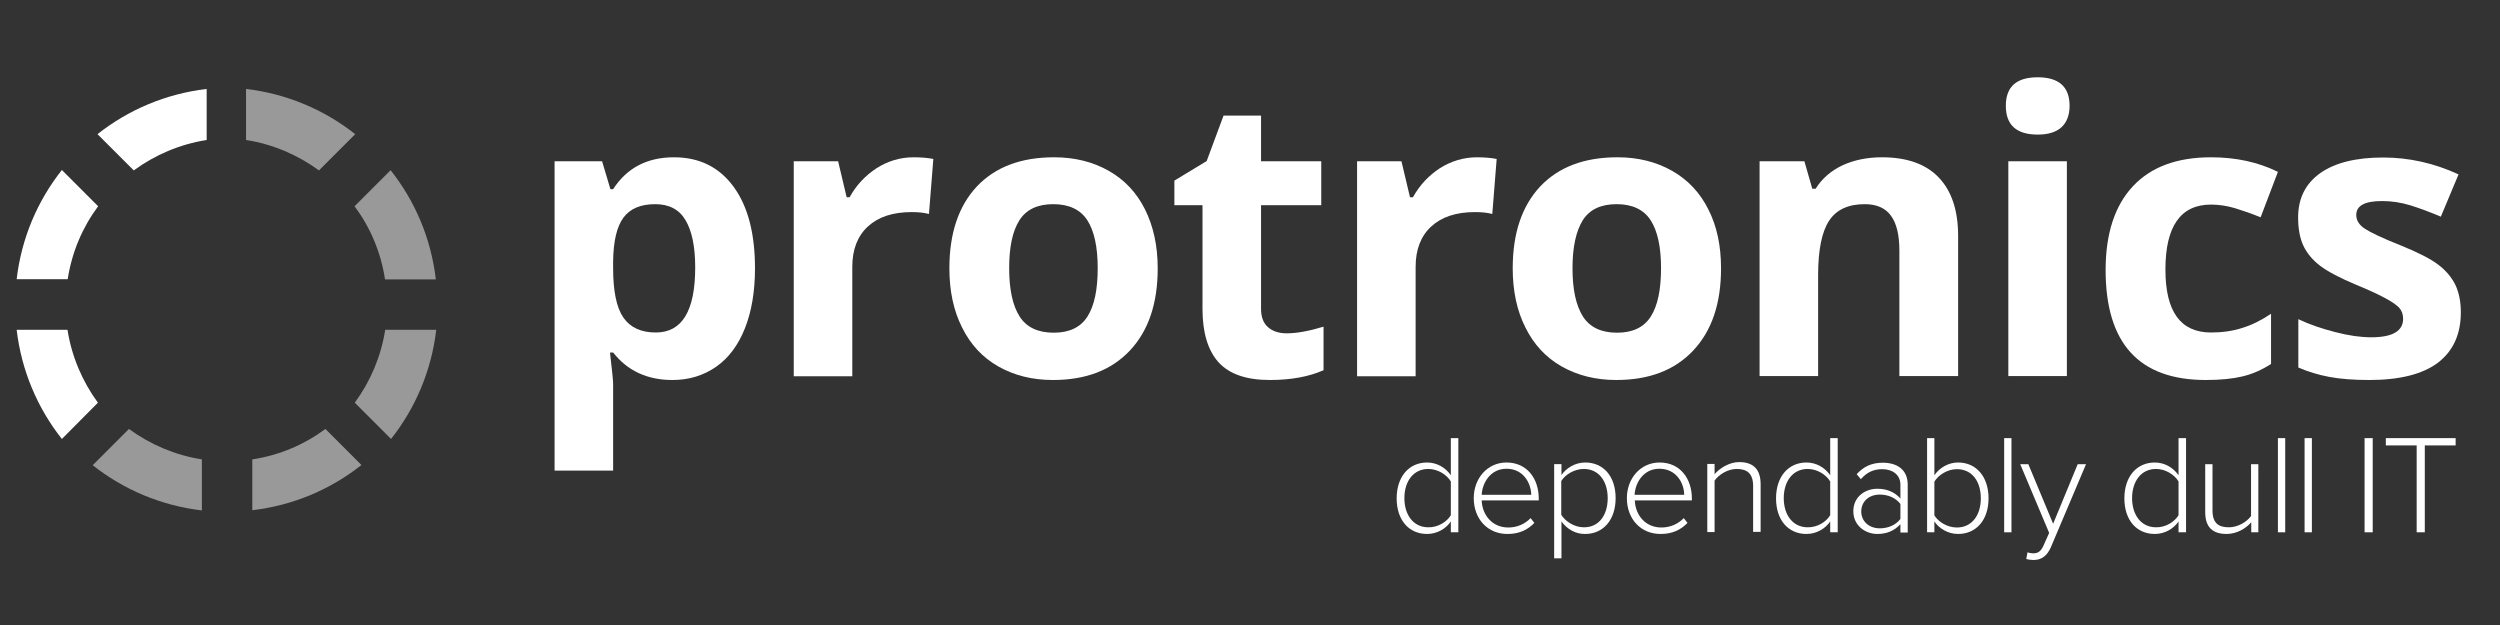
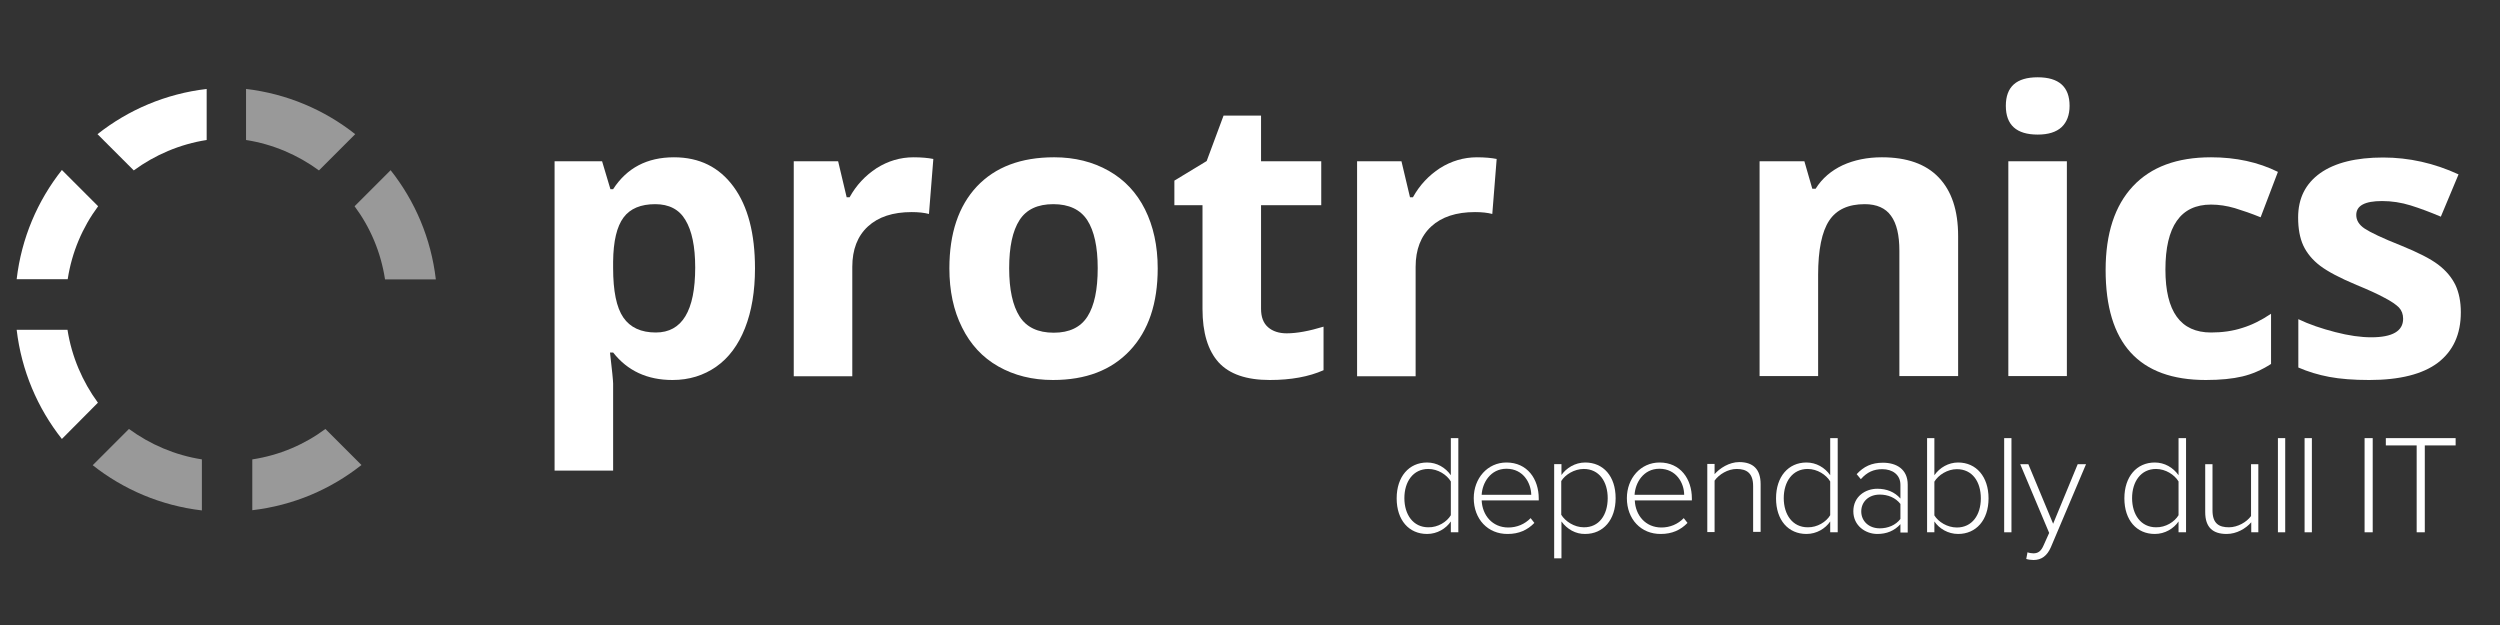
<svg xmlns="http://www.w3.org/2000/svg" version="1.1" id="Layer_1" x="0px" y="0px" viewBox="0 0 1200 300" style="enable-background:new 0 0 1200 300;" xml:space="preserve">
  <rect x="0" y="0" width="1200" height="300" fill="#333333" stroke="none" />
  <style type="text/css">
	.st0{fill:#FFFFFF;}
	.st1{opacity:0.5;fill:#FFFFFF;}
</style>
  <g>
    <path class="st0" d="M696.4,255.5v-5.2c-2.3,3.4-6.5,6-11.4,6c-8.7,0-14.6-6.6-14.6-17.1c0-10.4,5.9-17.2,14.6-17.2   c4.7,0,8.8,2.4,11.4,6.1v-17.8h3.6v45.2H696.4z M696.4,247.3v-16.2c-1.9-3.2-6.2-6-10.8-6c-7.3,0-11.5,6.1-11.5,14s4.2,14,11.5,14   C690.2,253.2,694.5,250.5,696.4,247.3z" />
    <path class="st0" d="M707.4,239.1c0-9.5,6.6-17.1,15.7-17.1c10,0,15.5,7.9,15.5,17.3v0.9h-27.4c0.3,7.1,5.1,13,12.8,13   c4.1,0,7.9-1.6,10.7-4.5l1.8,2.3c-3.3,3.4-7.4,5.3-12.8,5.3C714.2,256.4,707.4,249.2,707.4,239.1z M723.1,225   c-7.7,0-11.6,6.8-11.9,12.5H735C734.9,232,731.3,225,723.1,225z" />
    <path class="st0" d="M749.5,250.3V268H746v-45.2h3.5v5.2c2.3-3.3,6.5-6,11.4-6c8.7,0,14.6,6.6,14.6,17.1c0,10.4-5.9,17.2-14.6,17.2   C756.3,256.4,752.2,254,749.5,250.3z M771.7,239.1c0-7.9-4.1-14-11.5-14c-4.5,0-8.9,2.7-10.8,5.8v16.2c1.9,3.1,6.2,6,10.8,6   C767.6,253.2,771.7,247.1,771.7,239.1z" />
    <path class="st0" d="M780.9,239.1c0-9.5,6.6-17.1,15.7-17.1c10,0,15.5,7.9,15.5,17.3v0.9h-27.4c0.3,7.1,5.1,13,12.8,13   c4.1,0,7.9-1.6,10.7-4.5l1.8,2.3c-3.3,3.4-7.4,5.3-12.8,5.3C787.7,256.4,780.9,249.2,780.9,239.1z M796.5,225   c-7.7,0-11.6,6.8-11.9,12.5h23.8C808.4,232,804.7,225,796.5,225z" />
    <path class="st0" d="M841.5,255.5v-22.2c0-6.3-3.2-8.2-7.9-8.2c-4.2,0-8.5,2.6-10.6,5.6v24.7h-3.5v-32.7h3.5v4.9   c2.4-2.8,7-5.8,11.8-5.8c6.6,0,10.3,3.3,10.3,10.6v22.9H841.5z" />
    <path class="st0" d="M878.5,255.5v-5.2c-2.3,3.4-6.5,6-11.4,6c-8.7,0-14.6-6.6-14.6-17.1c0-10.4,5.9-17.2,14.6-17.2   c4.7,0,8.8,2.4,11.4,6.1v-17.8h3.6v45.2H878.5z M878.5,247.3v-16.2c-1.9-3.2-6.2-6-10.8-6c-7.3,0-11.5,6.1-11.5,14s4.2,14,11.5,14   C872.3,253.2,876.6,250.5,878.5,247.3z" />
    <path class="st0" d="M912.2,255.5v-3.9c-2.9,3.2-6.6,4.7-11.1,4.7c-5.6,0-11.5-3.9-11.5-10.9c0-7.1,5.8-10.8,11.5-10.8   c4.5,0,8.3,1.5,11.1,4.7v-6.6c0-4.9-3.9-7.5-8.7-7.5c-4.1,0-7.3,1.4-10.3,4.8l-2-2.4c3.4-3.7,7.2-5.5,12.6-5.5   c6.6,0,11.9,3.2,11.9,10.5v23H912.2z M912.2,249.1v-7.2c-2.3-3-6-4.5-9.9-4.5c-5.4,0-8.9,3.5-8.9,8.1c0,4.6,3.6,8.1,8.9,8.1   C906.2,253.6,909.9,252.1,912.2,249.1z" />
    <path class="st0" d="M925,255.5v-45.2h3.5v17.8c2.6-3.7,6.8-6.1,11.4-6.1c8.7,0,14.6,6.8,14.6,17.2c0,10.5-6,17.1-14.6,17.1   c-4.9,0-9.1-2.6-11.4-6v5.2H925z M939.3,253.2c7.3,0,11.5-6,11.5-14s-4.1-14-11.5-14c-4.5,0-8.9,2.8-10.8,6v16.2   C930.4,250.5,934.7,253.2,939.3,253.2z" />
    <path class="st0" d="M962,255.5v-45.2h3.5v45.2H962z" />
    <path class="st0" d="M973.2,265.1c0.7,0.3,2,0.5,2.8,0.5c2.2,0,3.7-0.9,5-4l2.6-5.8l-13.9-33h3.9l11.9,28.6l11.8-28.6h4l-16.9,39.9   c-1.8,4.1-4.5,6.1-8.3,6.1c-1.2,0-2.6-0.2-3.5-0.5L973.2,265.1z" />
    <path class="st0" d="M1045.7,255.5v-5.2c-2.3,3.4-6.5,6-11.4,6c-8.7,0-14.6-6.6-14.6-17.1c0-10.4,5.9-17.2,14.6-17.2   c4.7,0,8.8,2.4,11.4,6.1v-17.8h3.6v45.2H1045.7z M1045.7,247.3v-16.2c-1.9-3.2-6.2-6-10.8-6c-7.3,0-11.5,6.1-11.5,14   s4.2,14,11.5,14C1039.5,253.2,1043.8,250.5,1045.7,247.3z" />
    <path class="st0" d="M1080.6,255.5v-4.8c-2.6,3-7,5.6-11.8,5.6c-6.6,0-10.3-3.1-10.3-10.5v-23h3.5V245c0,6.4,3.2,8.1,7.9,8.1   c4.2,0,8.5-2.5,10.6-5.4v-24.9h3.5v32.7H1080.6z" />
    <path class="st0" d="M1093.4,255.5v-45.2h3.5v45.2H1093.4z" />
    <path class="st0" d="M1106.2,255.5v-45.2h3.5v45.2H1106.2z" />
    <path class="st0" d="M1135,255.5v-45.2h3.9v45.2H1135z" />
    <path class="st0" d="M1160,255.5v-41.7h-14.8v-3.5h33.5v3.5h-14.8v41.7H1160z" />
  </g>
  <g>
    <path class="st0" d="M322.8,182.4c-12.1,0-21.6-4.4-28.5-13.2h-1.5c1,8.6,1.5,13.6,1.5,14.9v41.8h-28.1V77.4H289l4,13.4h1.3   c6.6-10.2,16.3-15.3,29.2-15.3c12.2,0,21.7,4.7,28.6,14.1c6.9,9.4,10.3,22.5,10.3,39.2c0,11-1.6,20.6-4.8,28.7   c-3.2,8.1-7.8,14.3-13.8,18.5C337.8,180.2,330.8,182.4,322.8,182.4z M314.5,98c-6.9,0-12,2.1-15.2,6.4c-3.2,4.3-4.9,11.3-5,21.2v3   c0,11.1,1.6,19,4.9,23.8c3.3,4.8,8.5,7.2,15.6,7.2c12.6,0,18.9-10.4,18.9-31.2c0-10.1-1.6-17.7-4.7-22.8   C326,100.5,321.1,98,314.5,98z" />
    <path class="st0" d="M438.5,75.5c3.8,0,7,0.3,9.5,0.8l-2.1,26.4c-2.3-0.6-5-0.9-8.3-0.9c-9,0-16,2.3-21,6.9   c-5,4.6-7.5,11.1-7.5,19.4v52.5h-28.1V77.4h21.3l4.1,17.3h1.4c3.2-5.8,7.5-10.4,13-14C426.2,77.3,432.1,75.5,438.5,75.5z" />
    <path class="st0" d="M555.7,128.8c0,16.8-4.4,29.9-13.3,39.4c-8.9,9.5-21.2,14.2-37,14.2c-9.9,0-18.6-2.2-26.2-6.5   c-7.6-4.3-13.4-10.6-17.4-18.7c-4.1-8.1-6.1-17.6-6.1-28.4c0-16.8,4.4-29.9,13.2-39.3c8.8-9.3,21.1-14,37.1-14   c9.9,0,18.6,2.2,26.2,6.5c7.6,4.3,13.4,10.5,17.4,18.5C553.6,108.5,555.7,118,555.7,128.8z M484.4,128.8c0,10.2,1.7,17.9,5,23.1   c3.3,5.2,8.8,7.8,16.4,7.8c7.5,0,12.9-2.6,16.2-7.8c3.3-5.2,4.9-12.9,4.9-23.2c0-10.2-1.7-17.9-5-23c-3.3-5.1-8.8-7.7-16.3-7.7   c-7.5,0-12.9,2.5-16.2,7.6C486,110.9,484.4,118.5,484.4,128.8z" />
    <path class="st0" d="M617.6,160c4.9,0,10.8-1.1,17.7-3.2v20.9c-7,3.1-15.6,4.7-25.8,4.7c-11.2,0-19.4-2.8-24.6-8.5   c-5.1-5.7-7.7-14.2-7.7-25.6V98.5h-13.5V86.7l15.5-9.4l8.1-21.8h18v21.9h28.9v21.1h-28.9v49.7c0,4,1.1,6.9,3.4,8.9   C610.9,159,613.9,160,617.6,160z" />
    <path class="st0" d="M708.9,75.5c3.8,0,7,0.3,9.5,0.8l-2.1,26.4c-2.3-0.6-5-0.9-8.3-0.9c-9,0-16,2.3-21,6.9   c-5,4.6-7.5,11.1-7.5,19.4v52.5h-28.1V77.4h21.3l4.1,17.3h1.4c3.2-5.8,7.5-10.4,13-14C696.6,77.3,702.6,75.5,708.9,75.5z" />
-     <path class="st0" d="M826.1,128.8c0,16.8-4.4,29.9-13.3,39.4c-8.9,9.5-21.2,14.2-37,14.2c-9.9,0-18.6-2.2-26.2-6.5   c-7.6-4.3-13.4-10.6-17.4-18.7c-4.1-8.1-6.1-17.6-6.1-28.4c0-16.8,4.4-29.9,13.2-39.3c8.8-9.3,21.1-14,37.1-14   c9.9,0,18.6,2.2,26.2,6.5c7.6,4.3,13.4,10.5,17.4,18.5C824.1,108.5,826.1,118,826.1,128.8z M754.8,128.8c0,10.2,1.7,17.9,5,23.1   c3.3,5.2,8.8,7.8,16.4,7.8c7.5,0,12.9-2.6,16.2-7.8c3.3-5.2,4.9-12.9,4.9-23.2c0-10.2-1.7-17.9-5-23c-3.3-5.1-8.8-7.7-16.3-7.7   c-7.5,0-12.9,2.5-16.2,7.6C756.5,110.9,754.8,118.5,754.8,128.8z" />
    <path class="st0" d="M939.8,180.5h-28.1v-60.2c0-7.4-1.3-13-4-16.7c-2.6-3.7-6.9-5.6-12.6-5.6c-7.9,0-13.6,2.6-17.1,7.9   c-3.5,5.3-5.3,14-5.3,26.1v48.5h-28.1V77.4h21.5l3.8,13.2h1.6c3.1-5,7.5-8.7,13-11.3c5.5-2.5,11.8-3.8,18.8-3.8   c12,0,21.1,3.2,27.3,9.7c6.2,6.5,9.3,15.8,9.3,28.1V180.5z" />
    <path class="st0" d="M962.8,50.8c0-9.2,5.1-13.7,15.3-13.7c10.2,0,15.3,4.6,15.3,13.7c0,4.4-1.3,7.8-3.8,10.2   c-2.6,2.4-6.4,3.6-11.5,3.6C967.9,64.6,962.8,60,962.8,50.8z M992.1,180.5H964V77.4h28.1V180.5z" />
    <path class="st0" d="M1058.8,182.4c-32.1,0-48.1-17.6-48.1-52.8c0-17.5,4.4-30.9,13.1-40.2c8.7-9.3,21.2-13.9,37.5-13.9   c11.9,0,22.6,2.3,32.1,7l-8.3,21.8c-4.4-1.8-8.5-3.2-12.4-4.4c-3.8-1.1-7.6-1.7-11.4-1.7c-14.6,0-21.9,10.4-21.9,31.2   c0,20.2,7.3,30.2,21.9,30.2c5.4,0,10.4-0.7,15-2.2c4.6-1.4,9.2-3.7,13.8-6.8v24.1c-4.5,2.9-9.1,4.9-13.8,6   C1071.7,181.8,1065.8,182.4,1058.8,182.4z" />
    <path class="st0" d="M1181.2,149.9c0,10.6-3.7,18.6-11,24.2c-7.3,5.5-18.3,8.3-33,8.3c-7.5,0-13.9-0.5-19.2-1.5   c-5.3-1-10.2-2.5-14.8-4.5v-23.2c5.2,2.5,11.1,4.5,17.7,6.2c6.5,1.7,12.3,2.5,17.3,2.5c10.2,0,15.3-3,15.3-8.9c0-2.2-0.7-4-2-5.4   c-1.4-1.4-3.7-3-7-4.7c-3.3-1.8-7.7-3.8-13.3-6.1c-7.9-3.3-13.8-6.4-17.5-9.2c-3.7-2.8-6.4-6.1-8.1-9.7c-1.7-3.7-2.5-8.2-2.5-13.5   c0-9.2,3.5-16.2,10.6-21.3c7.1-5,17.2-7.5,30.2-7.5c12.4,0,24.5,2.7,36.2,8.1l-8.5,20.3c-5.2-2.2-10-4-14.5-5.4   c-4.5-1.4-9.1-2.1-13.7-2.1c-8.3,0-12.4,2.2-12.4,6.7c0,2.5,1.3,4.7,4,6.5c2.7,1.8,8.5,4.6,17.6,8.2c8.1,3.3,14,6.3,17.7,9.1   c3.7,2.8,6.5,6.1,8.3,9.8C1180.3,140.4,1181.2,144.8,1181.2,149.9z" />
  </g>
  <path class="st0" d="M64.2,81.8c10.1-7.4,22.1-12.6,35-14.6V42.7c-19.6,2.3-37.6,10-52.4,21.7L64.2,81.8z" />
  <path class="st0" d="M32.5,134c2-13,7.1-24.9,14.6-35L29.7,81.6C18,96.4,10.3,114.3,8,134H32.5z" />
  <path class="st0" d="M47,193.3c-7.4-10.1-12.6-22.1-14.6-35H8c2.3,19.6,10,37.6,21.7,52.4L47,193.3z" />
  <path class="st1" d="M153.1,81.8c-10.1-7.4-22.1-12.6-35-14.6V42.7c19.6,2.3,37.6,10,52.4,21.7L153.1,81.8z" />
  <path class="st1" d="M184.8,134c-2-13-7.1-24.9-14.6-35l17.3-17.3c11.7,14.8,19.4,32.7,21.7,52.4H184.8z" />
-   <path class="st1" d="M170.3,193.3c7.4-10.1,12.6-22.1,14.6-35h24.5c-2.3,19.6-10,37.6-21.7,52.4L170.3,193.3z" />
  <path class="st1" d="M121.2,220.5c13-2,24.9-7.1,35-14.6l17.3,17.3c-14.8,11.7-32.7,19.4-52.4,21.7V220.5z" />
  <path class="st1" d="M61.9,205.9c10.1,7.4,22.1,12.6,35,14.6V245c-19.6-2.3-37.6-10-52.4-21.7L61.9,205.9z" />
</svg>